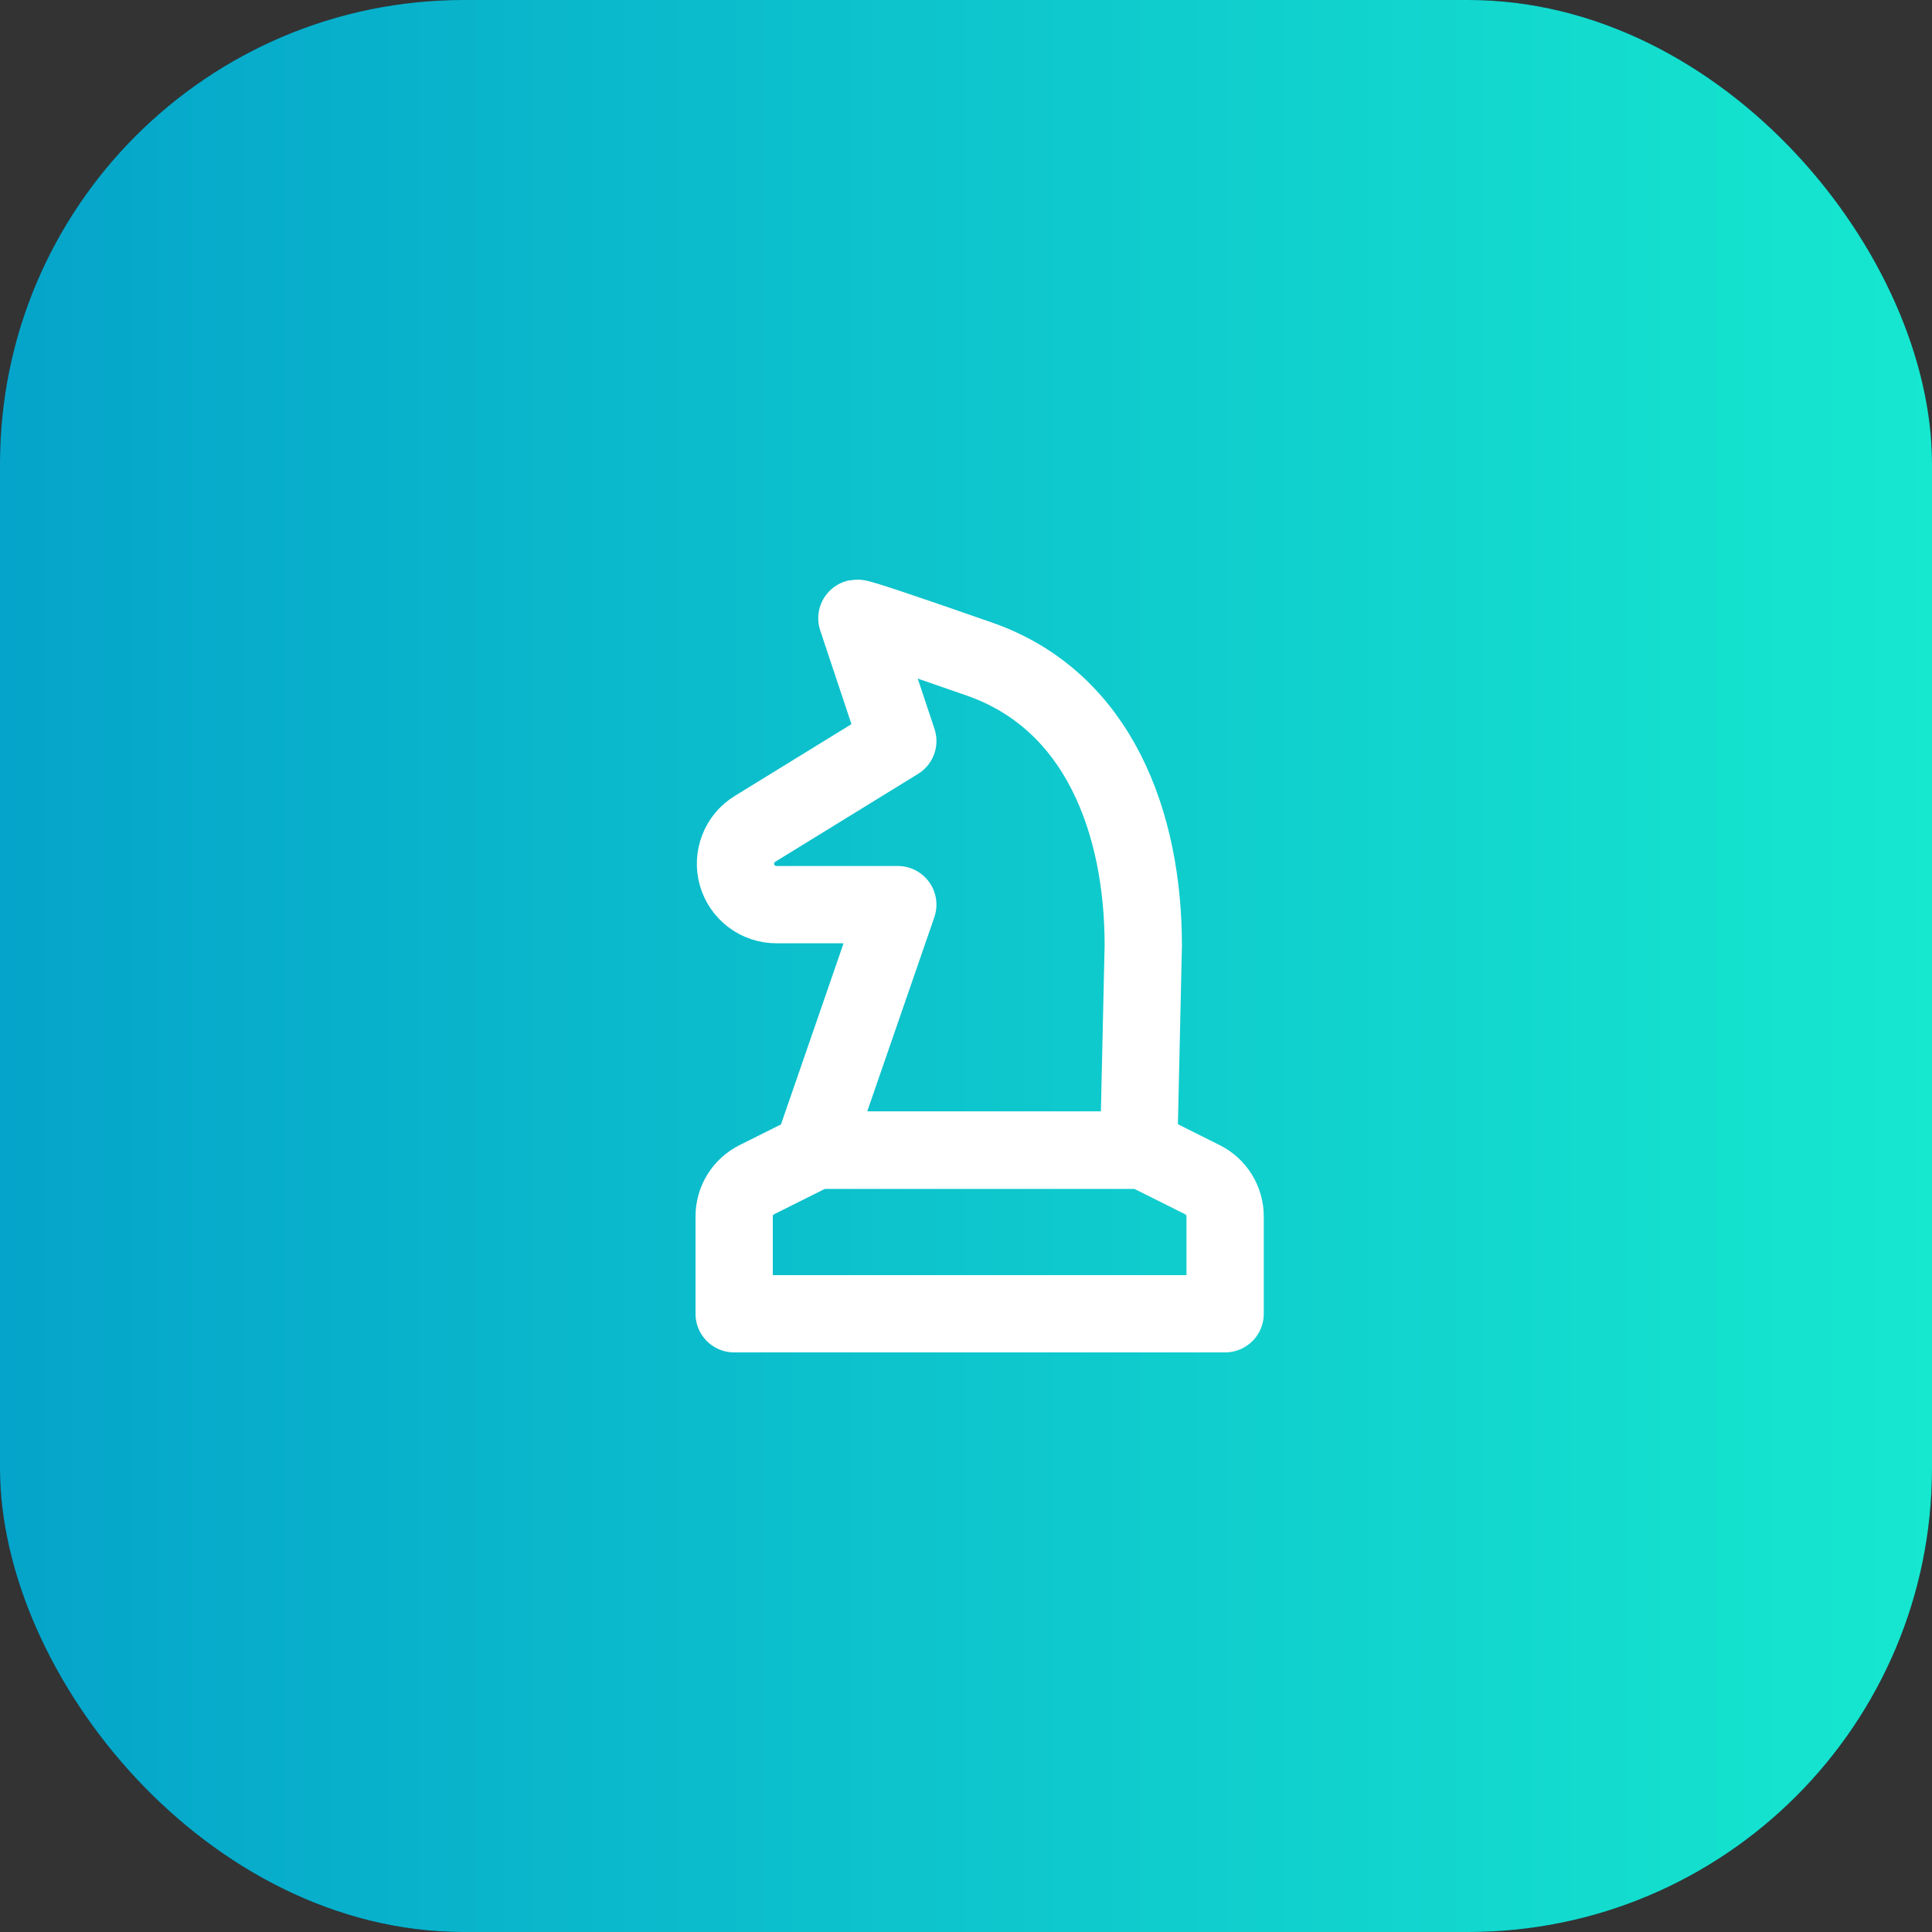
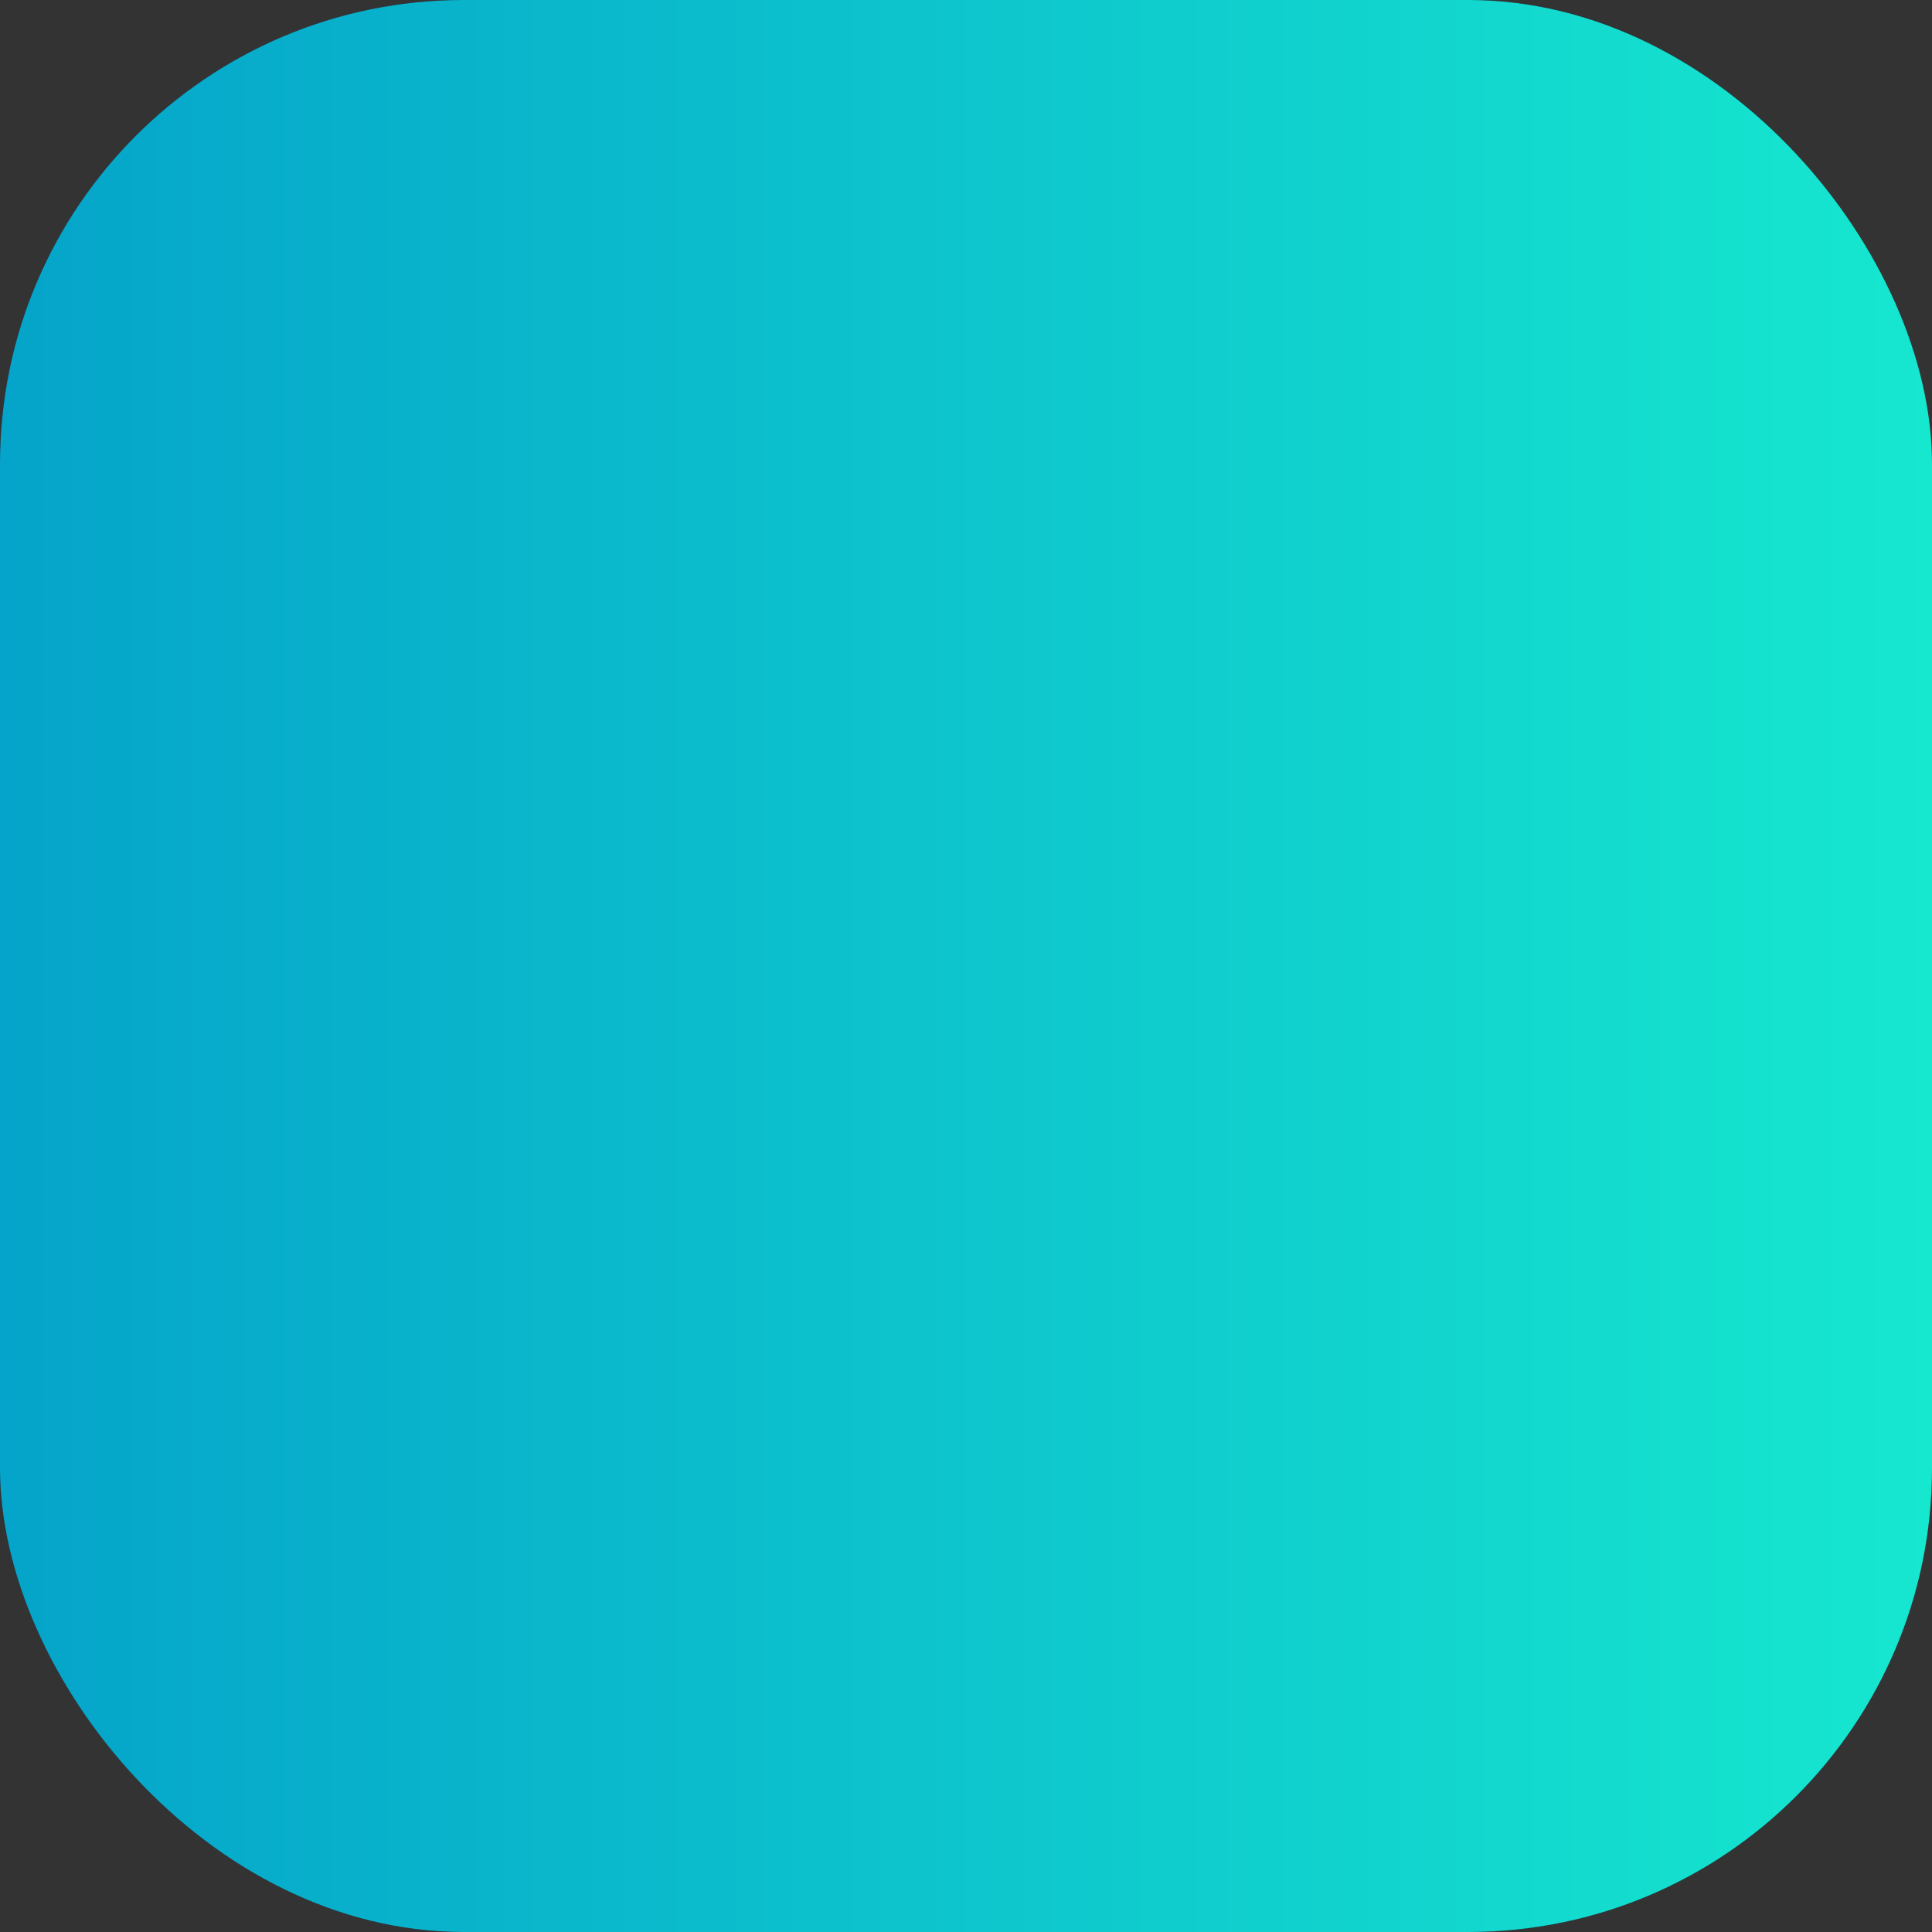
<svg xmlns="http://www.w3.org/2000/svg" width="50" height="50" viewBox="0 0 50 50" fill="none">
  <rect x="0" y="0" width="50" height="50" fill="#333333" stroke="none" />
  <rect width="50" height="50" rx="12" fill="#141B2F" />
  <rect width="50" height="50" rx="12" fill="url(#paint0_linear_1104_8914)" />
-   <path d="M21.118 29.765L19.585 30.531C19.41 30.619 19.262 30.754 19.158 30.921C19.055 31.089 19 31.281 19 31.478V34H31.706V31.478C31.706 31.281 31.651 31.089 31.547 30.921C31.444 30.754 31.296 30.619 31.12 30.531L29.588 29.765H21.118Z" stroke="white" stroke-width="2" stroke-linecap="round" stroke-linejoin="round" />
-   <path d="M22.176 16L23.235 19.177L19.539 21.451C19.342 21.572 19.19 21.753 19.107 21.968C19.023 22.183 19.011 22.42 19.074 22.642C19.137 22.863 19.27 23.059 19.454 23.198C19.638 23.337 19.863 23.412 20.093 23.412H23.235L21.04 29.765H29.469L29.588 24.471C29.588 21.294 28.434 18.136 25.353 17.059C23.299 16.341 22.24 15.989 22.176 16Z" stroke="white" stroke-width="2" stroke-linecap="round" stroke-linejoin="round" />
  <defs>
    <linearGradient id="paint0_linear_1104_8914" x1="0" y1="25" x2="50" y2="25" gradientUnits="userSpaceOnUse">
      <stop stop-color="#05A4CA" />
      <stop offset="1" stop-color="#16E7CF" />
    </linearGradient>
  </defs>
</svg>